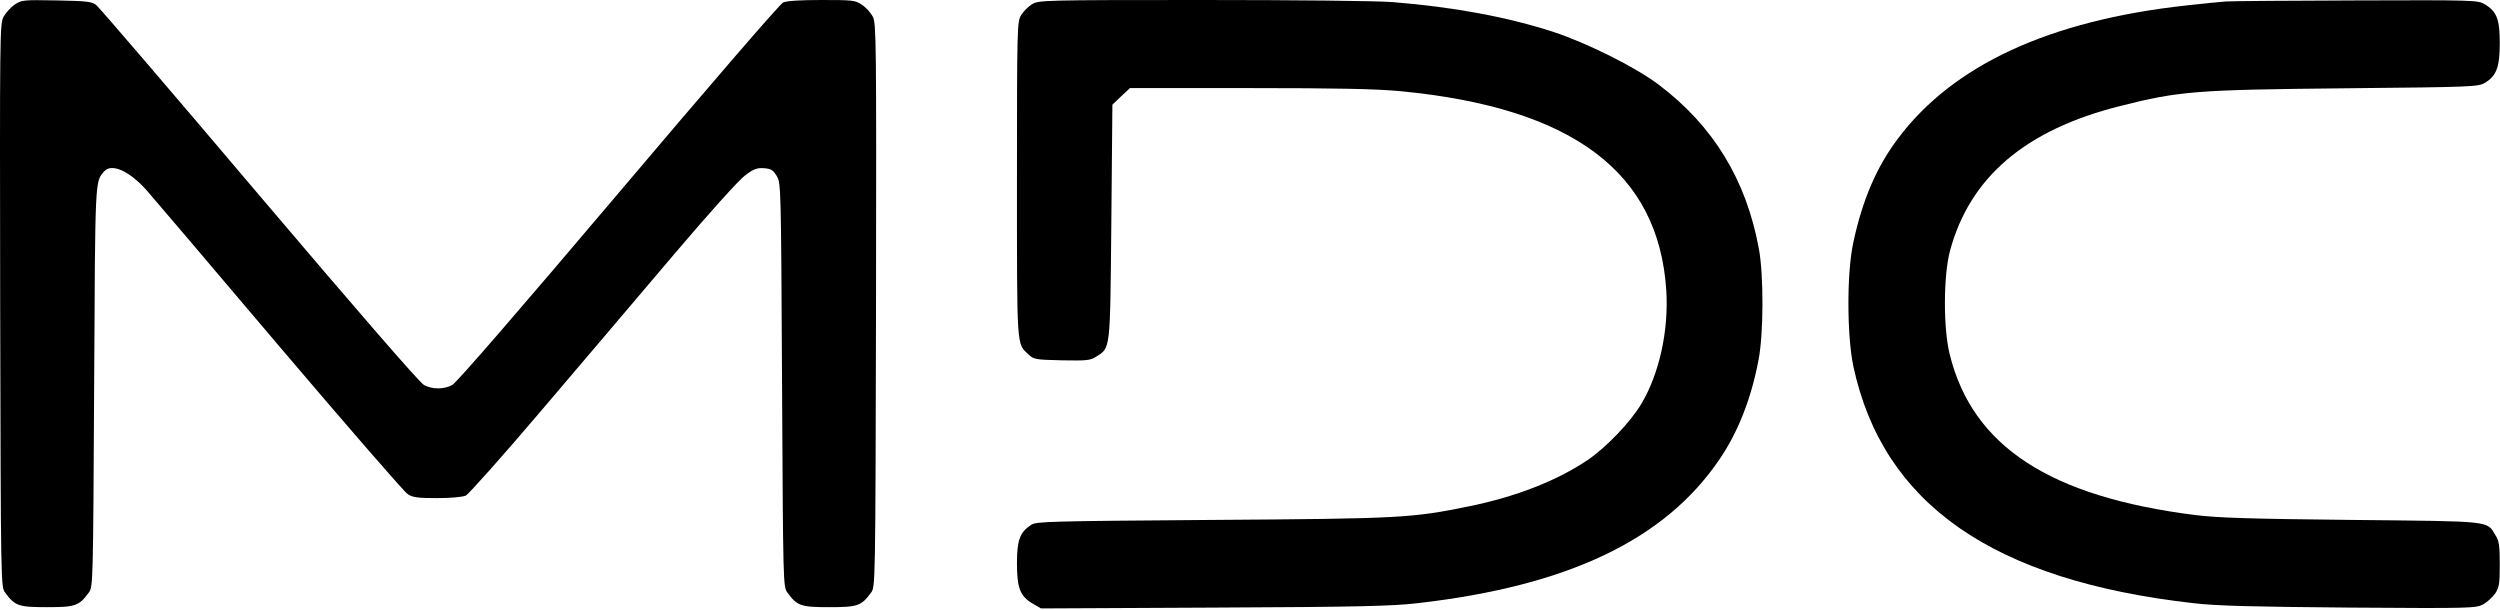
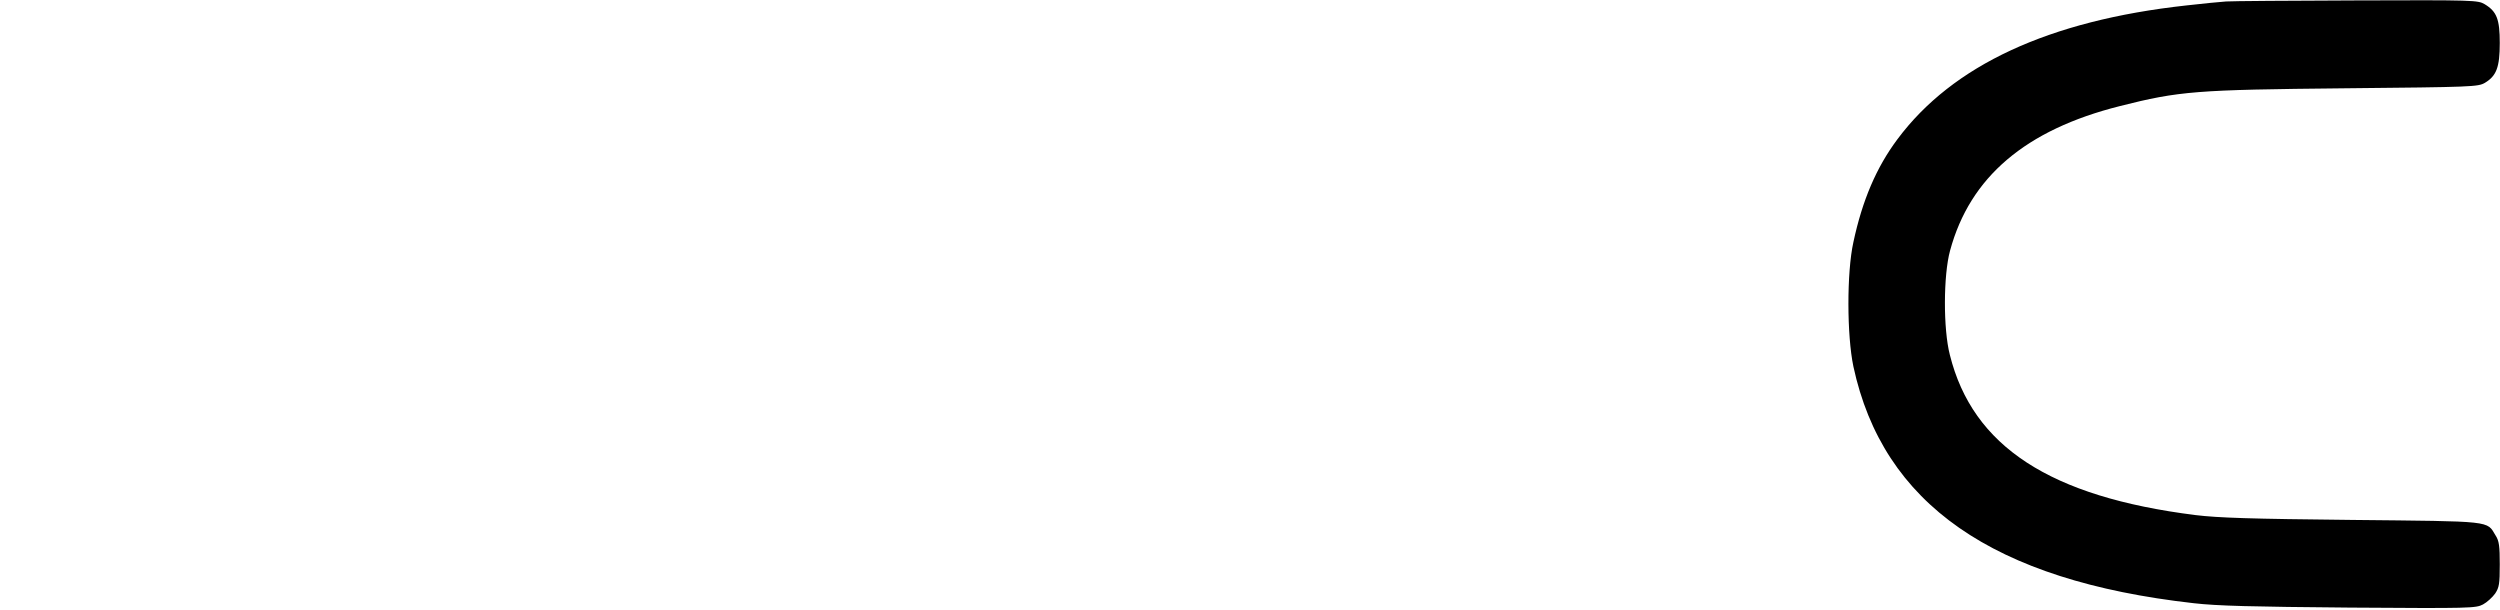
<svg xmlns="http://www.w3.org/2000/svg" width="100%" height="100%" viewBox="0 0 1192 291" version="1.1" xml:space="preserve" style="fill-rule:evenodd;clip-rule:evenodd;stroke-linejoin:round;stroke-miterlimit:2;">
  <g transform="matrix(0.1,0,0,-0.1,-259.112,528)">
-     <path d="M2661,5258C2642,5245 2619,5219 2608,5200C2590,5166 2590,5115 2592,3823C2595,2486 2595,2481 2616,2454C2662,2391 2680,2385 2815,2385C2950,2385 2968,2391 3014,2454C3035,2481 3035,2491 3040,3438C3045,4444 3044,4412 3088,4463C3123,4503 3208,4465 3290,4373C3315,4345 3598,4012 3920,3632C4242,3253 4519,2934 4535,2924C4559,2908 4585,2905 4675,2905C4738,2905 4796,2910 4812,2917C4826,2924 4990,3108 5176,3327C5362,3546 5645,3878 5803,4065C5966,4257 6114,4422 6143,4443C6185,4475 6200,4480 6234,4478C6268,4475 6277,4470 6295,4440C6315,4406 6315,4390 6320,3443C6325,2491 6325,2481 6346,2454C6392,2391 6410,2385 6545,2385C6680,2385 6698,2391 6744,2454C6765,2481 6765,2486 6768,3823C6770,5085 6769,5167 6753,5200C6743,5219 6720,5245 6701,5257C6669,5279 6657,5280 6509,5280C6408,5280 6341,5276 6325,5268C6310,5262 5957,4852 5539,4358C5069,3803 4767,3454 4747,3444C4707,3423 4653,3423 4613,3444C4593,3454 4293,3800 3828,4348C3414,4837 3064,5245 3050,5256C3028,5273 3005,5275 2860,5278C2701,5281 2694,5280 2661,5258Z" style="fill-rule:nonzero;" />
-   </g>
+     </g>
  <g transform="matrix(0.1,0,0,-0.1,-259.112,528)">
-     <path d="M7512,5260C7494,5249 7471,5226 7460,5208C7441,5176 7440,5156 7440,4422C7440,3606 7438,3644 7495,3590C7520,3566 7529,3565 7653,3562C7771,3560 7789,3561 7817,3579C7887,3623 7884,3603 7890,4223L7895,4781L7937,4821L7979,4860L8548,4860C8974,4860 9155,4856 9271,4845C10090,4766 10500,4459 10536,3895C10548,3705 10503,3500 10418,3356C10366,3268 10249,3146 10160,3086C10013,2987 9817,2911 9596,2866C9322,2810 9270,2807 8370,2801C7587,2795 7532,2794 7507,2777C7454,2742 7440,2705 7440,2595C7440,2476 7455,2437 7515,2402L7555,2379L8380,2383C9067,2386 9229,2390 9350,2404C10067,2486 10529,2706 10789,3089C10878,3219 10941,3379 10976,3565C11000,3688 11001,3970 10977,4096C10917,4423 10759,4681 10500,4876C10391,4959 10158,5075 10000,5127C9780,5199 9520,5247 9231,5270C9153,5276 8768,5280 8321,5280C7564,5280 7544,5279 7512,5260Z" style="fill-rule:nonzero;" />
-   </g>
+     </g>
  <g transform="matrix(0.1,0,0,-0.1,-259.112,528)">
    <path d="M13205,5273C13178,5271 13092,5263 13015,5254C12360,5182 11901,4969 11638,4616C11538,4482 11471,4326 11428,4125C11396,3980 11397,3681 11428,3533C11569,2877 12093,2512 13050,2404C13163,2391 13328,2387 13795,2383C14371,2379 14396,2380 14430,2398C14449,2408 14475,2432 14488,2450C14507,2479 14510,2495 14510,2589C14510,2676 14507,2701 14490,2727C14447,2798 14483,2794 13805,2801C13320,2806 13167,2811 13060,2824C12366,2911 11997,3151 11888,3588C11856,3712 11857,3968 11889,4085C11984,4436 12249,4661 12698,4774C12982,4846 13062,4852 13770,4859C14381,4865 14406,4866 14439,4885C14494,4918 14510,4959 14510,5075C14510,5188 14496,5225 14438,5260C14406,5279 14388,5280 13830,5278C13514,5277 13233,5275 13205,5273Z" style="fill-rule:nonzero;" />
  </g>
</svg>